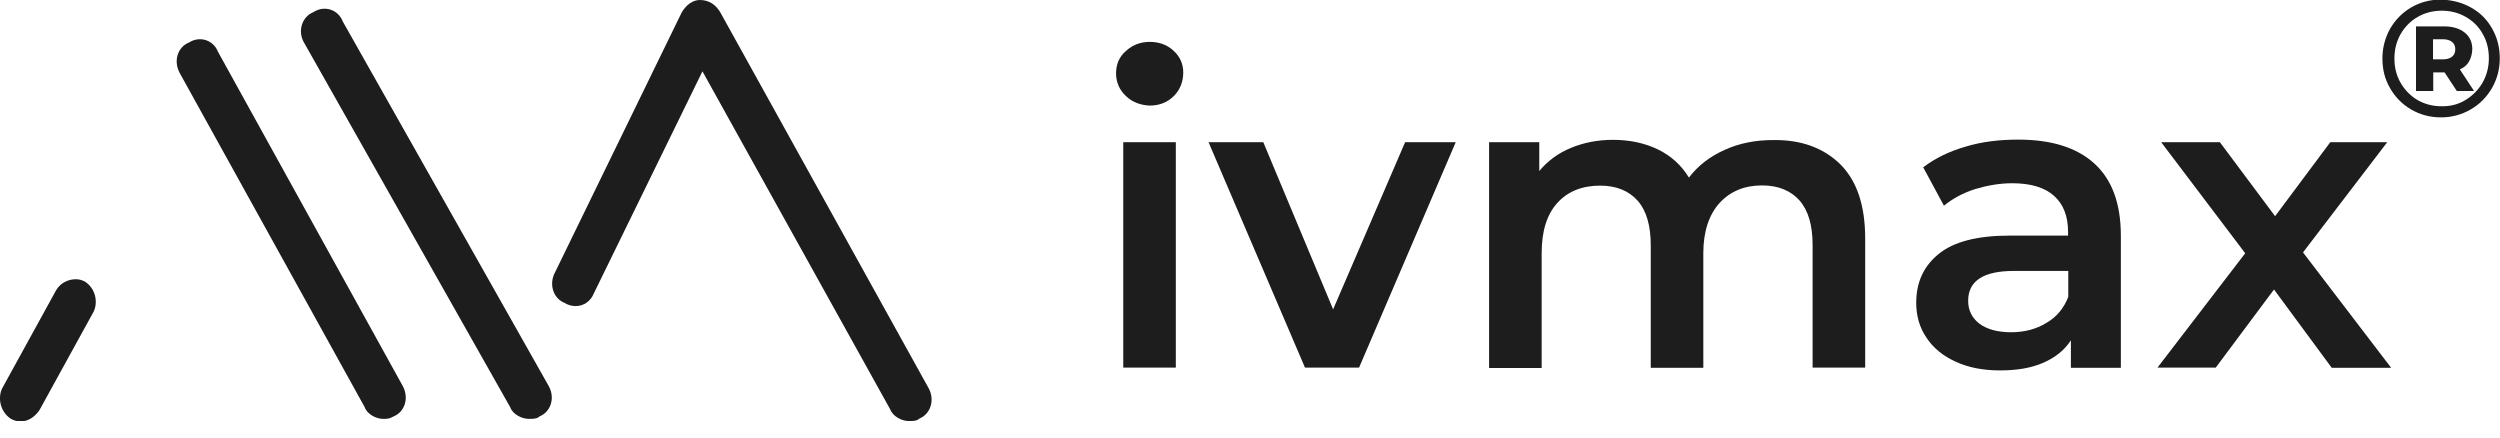
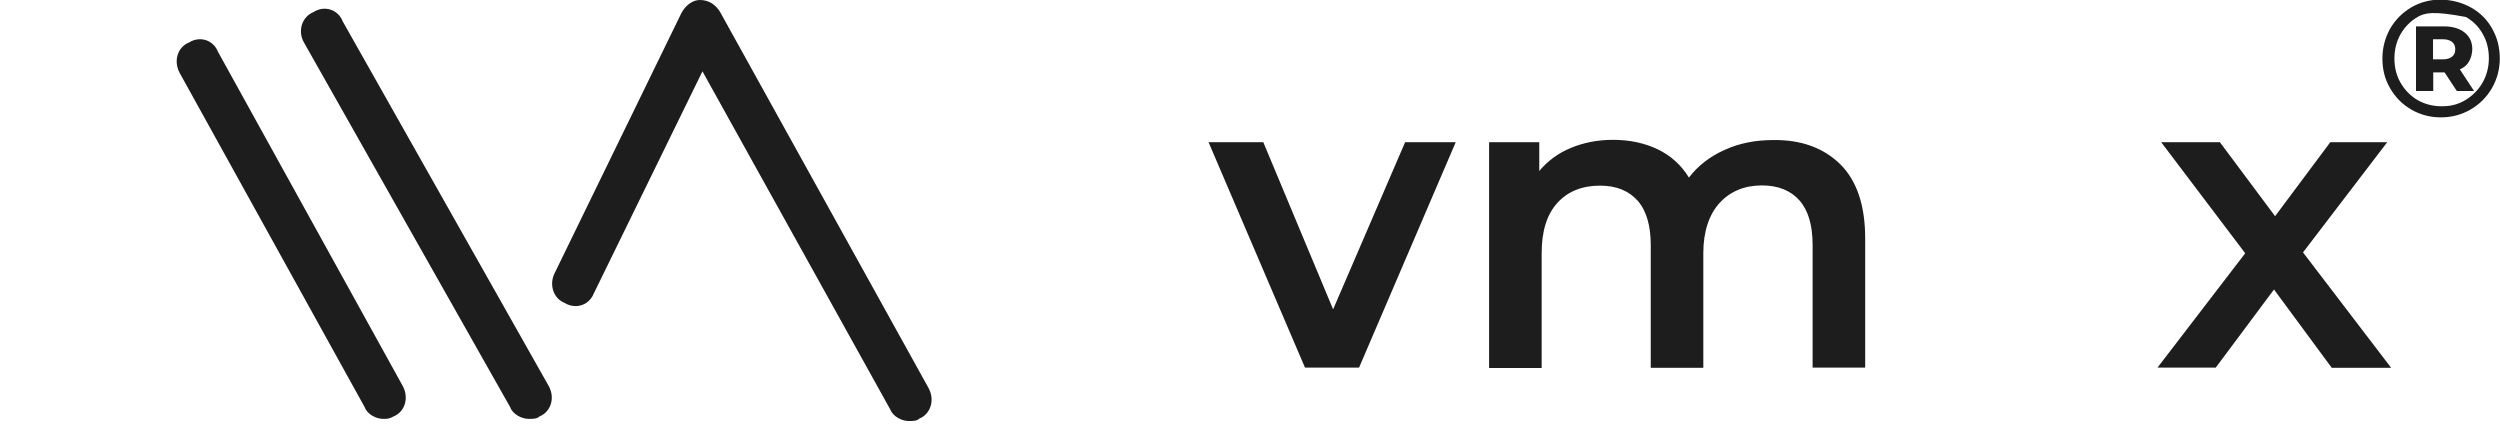
<svg xmlns="http://www.w3.org/2000/svg" width="137" height="24" viewBox="0 0 137 24" fill="none">
  <g clip-path="url(#clip0)">
    <path fill-rule="evenodd" clip-rule="evenodd" d="M38.35 0C38.852 0 39.211 0.251 39.462 0.658L50.879 21.255C51.249 21.913 50.998 22.69 50.377 22.941C50.257 23.061 50.066 23.072 49.863 23.072H49.827H49.791C49.42 23.072 48.93 22.821 48.787 22.439L38.494 3.909L32.541 16.079C32.373 16.509 31.979 16.772 31.56 16.772H31.524C31.333 16.772 31.118 16.713 30.927 16.593C30.305 16.342 30.066 15.553 30.424 14.907L37.358 0.681C37.609 0.251 37.98 0 38.35 0Z" fill="#1D1D1D" />
    <path fill-rule="evenodd" clip-rule="evenodd" d="M18.781 1.172L30.066 21.148C30.436 21.805 30.185 22.57 29.564 22.821C29.444 22.941 29.253 22.953 29.038 22.953H29.002H28.966C28.595 22.953 28.093 22.702 27.962 22.319L16.665 2.343C16.294 1.71 16.545 0.921 17.167 0.669C17.788 0.263 18.542 0.538 18.781 1.172Z" fill="#1D1D1D" />
    <path fill-rule="evenodd" clip-rule="evenodd" d="M11.943 2.833L22.068 21.148C22.427 21.805 22.188 22.57 21.566 22.821C21.351 22.941 21.243 22.953 21.052 22.953H21.016H20.98C20.622 22.953 20.12 22.702 19.988 22.319L9.851 4.005C9.492 3.347 9.731 2.582 10.353 2.331C10.962 1.948 11.692 2.199 11.943 2.833Z" fill="#1D1D1D" />
-     <path fill-rule="evenodd" clip-rule="evenodd" d="M4.148 15.302H4.184C4.351 15.302 4.507 15.361 4.638 15.421C5.248 15.804 5.38 16.569 5.129 17.083L2.176 22.451C1.949 22.809 1.59 23.06 1.243 23.084H1.207C0.956 23.084 0.849 23.084 0.598 22.953C-1.24444e-05 22.558 -0.132 21.793 0.12 21.279L3.072 15.911C3.311 15.493 3.754 15.302 4.148 15.302Z" fill="#1D1D1D" />
-     <path d="M61.698 5.26C61.351 4.937 61.16 4.507 61.16 4.029C61.16 3.526 61.327 3.12 61.698 2.797C62.044 2.474 62.487 2.295 63.001 2.295C63.515 2.295 63.957 2.451 64.304 2.773C64.651 3.084 64.842 3.491 64.842 3.969C64.842 4.471 64.674 4.913 64.328 5.26C63.981 5.607 63.539 5.786 63.001 5.786C62.487 5.762 62.044 5.595 61.698 5.26ZM61.542 7.794H64.435V20.143H61.554V7.794H61.542Z" fill="#1D1D1D" />
    <path d="M79.773 7.794L74.477 20.144H71.513L66.229 7.794H69.229L73.055 16.952L77 7.794H79.773V7.794Z" fill="#1D1D1D" />
    <path d="M100.849 9.002C101.758 9.91 102.212 11.261 102.212 13.066V20.143H99.331V13.437C99.331 12.361 99.104 11.548 98.614 10.986C98.135 10.448 97.454 10.161 96.558 10.161C95.601 10.161 94.812 10.484 94.226 11.13C93.653 11.763 93.342 12.696 93.342 13.867V20.155H90.461V13.449C90.461 12.373 90.234 11.56 89.743 10.998C89.265 10.46 88.584 10.173 87.687 10.173C86.707 10.173 85.918 10.484 85.344 11.118C84.77 11.751 84.483 12.66 84.483 13.879V20.167H81.602V7.794H84.352V9.372C84.818 8.81 85.392 8.392 86.085 8.105C86.779 7.818 87.544 7.663 88.392 7.663C89.313 7.663 90.138 7.842 90.855 8.189C91.572 8.536 92.146 9.062 92.553 9.731C93.055 9.073 93.712 8.571 94.513 8.213C95.326 7.842 96.211 7.675 97.167 7.675C98.685 7.651 99.917 8.093 100.849 9.002Z" fill="#1D1D1D" />
-     <path d="M114.776 8.966C115.733 9.839 116.223 11.142 116.223 12.923V20.155H113.485V18.649C113.139 19.187 112.625 19.593 111.967 19.881C111.31 20.167 110.521 20.299 109.6 20.299C108.679 20.299 107.867 20.143 107.173 19.821C106.48 19.51 105.942 19.067 105.571 18.506C105.189 17.944 105.009 17.31 105.009 16.593C105.009 15.469 105.416 14.585 106.241 13.915C107.066 13.246 108.357 12.911 110.126 12.911H113.33V12.72C113.33 11.847 113.079 11.201 112.565 10.735C112.051 10.269 111.274 10.042 110.269 10.042C109.576 10.042 108.907 10.161 108.225 10.365C107.556 10.58 106.994 10.891 106.528 11.273L105.392 9.169C106.049 8.667 106.815 8.296 107.723 8.033C108.632 7.758 109.588 7.651 110.604 7.651C112.433 7.651 113.82 8.093 114.776 8.966ZM112.146 17.693C112.708 17.37 113.103 16.88 113.342 16.27V14.848H110.353C108.703 14.848 107.855 15.386 107.855 16.485C107.855 17.011 108.07 17.43 108.476 17.741C108.895 18.051 109.48 18.207 110.21 18.207C110.939 18.207 111.584 18.039 112.146 17.693Z" fill="#1D1D1D" />
    <path d="M127.771 20.144L124.615 15.864L121.423 20.144H118.231L123.037 13.879L118.434 7.794H121.65L124.675 11.847L127.699 7.794H130.819L126.205 13.832L131.035 20.155H127.771V20.144Z" fill="#1D1D1D" />
-     <path fill-rule="evenodd" clip-rule="evenodd" d="M135.422 0.418C135.912 0.693 136.295 1.076 136.57 1.566C136.845 2.056 136.988 2.594 136.988 3.192C136.988 3.79 136.845 4.328 136.558 4.83C136.271 5.32 135.888 5.714 135.386 6.001C134.896 6.288 134.346 6.432 133.76 6.432C133.175 6.432 132.625 6.288 132.134 6.001C131.644 5.714 131.262 5.332 130.975 4.83C130.688 4.34 130.556 3.802 130.556 3.204C130.556 2.618 130.7 2.08 130.975 1.578C131.262 1.088 131.644 0.693 132.134 0.406C132.625 0.12 133.175 -0.024 133.772 -0.024C134.394 -1.65325e-05 134.932 0.143 135.422 0.418ZM135.099 5.487C135.494 5.248 135.805 4.937 136.044 4.531C136.271 4.124 136.39 3.682 136.39 3.192C136.39 2.702 136.283 2.259 136.056 1.865C135.84 1.47 135.53 1.16 135.135 0.932C134.741 0.705 134.298 0.586 133.808 0.586C133.318 0.586 132.876 0.705 132.481 0.932C132.087 1.16 131.776 1.482 131.549 1.877C131.322 2.283 131.214 2.726 131.214 3.204C131.214 3.694 131.322 4.136 131.549 4.531C131.776 4.925 132.087 5.248 132.469 5.475C132.864 5.702 133.294 5.822 133.784 5.822C134.262 5.834 134.705 5.726 135.099 5.487ZM135.302 3.371C135.195 3.562 135.027 3.706 134.8 3.802L135.577 4.985H134.633L133.964 3.969H133.928H133.342V4.985H132.397V1.446H133.94C134.418 1.446 134.8 1.566 135.075 1.793C135.35 2.02 135.482 2.319 135.482 2.702C135.47 2.965 135.41 3.18 135.302 3.371ZM133.868 3.252C134.083 3.252 134.25 3.204 134.37 3.108C134.49 3.013 134.549 2.881 134.549 2.702C134.549 2.522 134.49 2.391 134.37 2.295C134.25 2.2 134.083 2.152 133.868 2.152H133.33V3.252H133.868V3.252Z" fill="#1D1D1D" />
+     <path fill-rule="evenodd" clip-rule="evenodd" d="M135.422 0.418C135.912 0.693 136.295 1.076 136.57 1.566C136.845 2.056 136.988 2.594 136.988 3.192C136.988 3.79 136.845 4.328 136.558 4.83C136.271 5.32 135.888 5.714 135.386 6.001C134.896 6.288 134.346 6.432 133.76 6.432C133.175 6.432 132.625 6.288 132.134 6.001C131.644 5.714 131.262 5.332 130.975 4.83C130.688 4.34 130.556 3.802 130.556 3.204C130.556 2.618 130.7 2.08 130.975 1.578C131.262 1.088 131.644 0.693 132.134 0.406C132.625 0.12 133.175 -0.024 133.772 -0.024C134.394 -1.65325e-05 134.932 0.143 135.422 0.418ZM135.099 5.487C135.494 5.248 135.805 4.937 136.044 4.531C136.271 4.124 136.39 3.682 136.39 3.192C136.39 2.702 136.283 2.259 136.056 1.865C135.84 1.47 135.53 1.16 135.135 0.932C133.318 0.586 132.876 0.705 132.481 0.932C132.087 1.16 131.776 1.482 131.549 1.877C131.322 2.283 131.214 2.726 131.214 3.204C131.214 3.694 131.322 4.136 131.549 4.531C131.776 4.925 132.087 5.248 132.469 5.475C132.864 5.702 133.294 5.822 133.784 5.822C134.262 5.834 134.705 5.726 135.099 5.487ZM135.302 3.371C135.195 3.562 135.027 3.706 134.8 3.802L135.577 4.985H134.633L133.964 3.969H133.928H133.342V4.985H132.397V1.446H133.94C134.418 1.446 134.8 1.566 135.075 1.793C135.35 2.02 135.482 2.319 135.482 2.702C135.47 2.965 135.41 3.18 135.302 3.371ZM133.868 3.252C134.083 3.252 134.25 3.204 134.37 3.108C134.49 3.013 134.549 2.881 134.549 2.702C134.549 2.522 134.49 2.391 134.37 2.295C134.25 2.2 134.083 2.152 133.868 2.152H133.33V3.252H133.868V3.252Z" fill="#1D1D1D" />
  </g>
  <defs>
    <clipPath id="clip0">
      <rect width="137" height="23.072" fill="white" />
    </clipPath>
  </defs>
</svg>